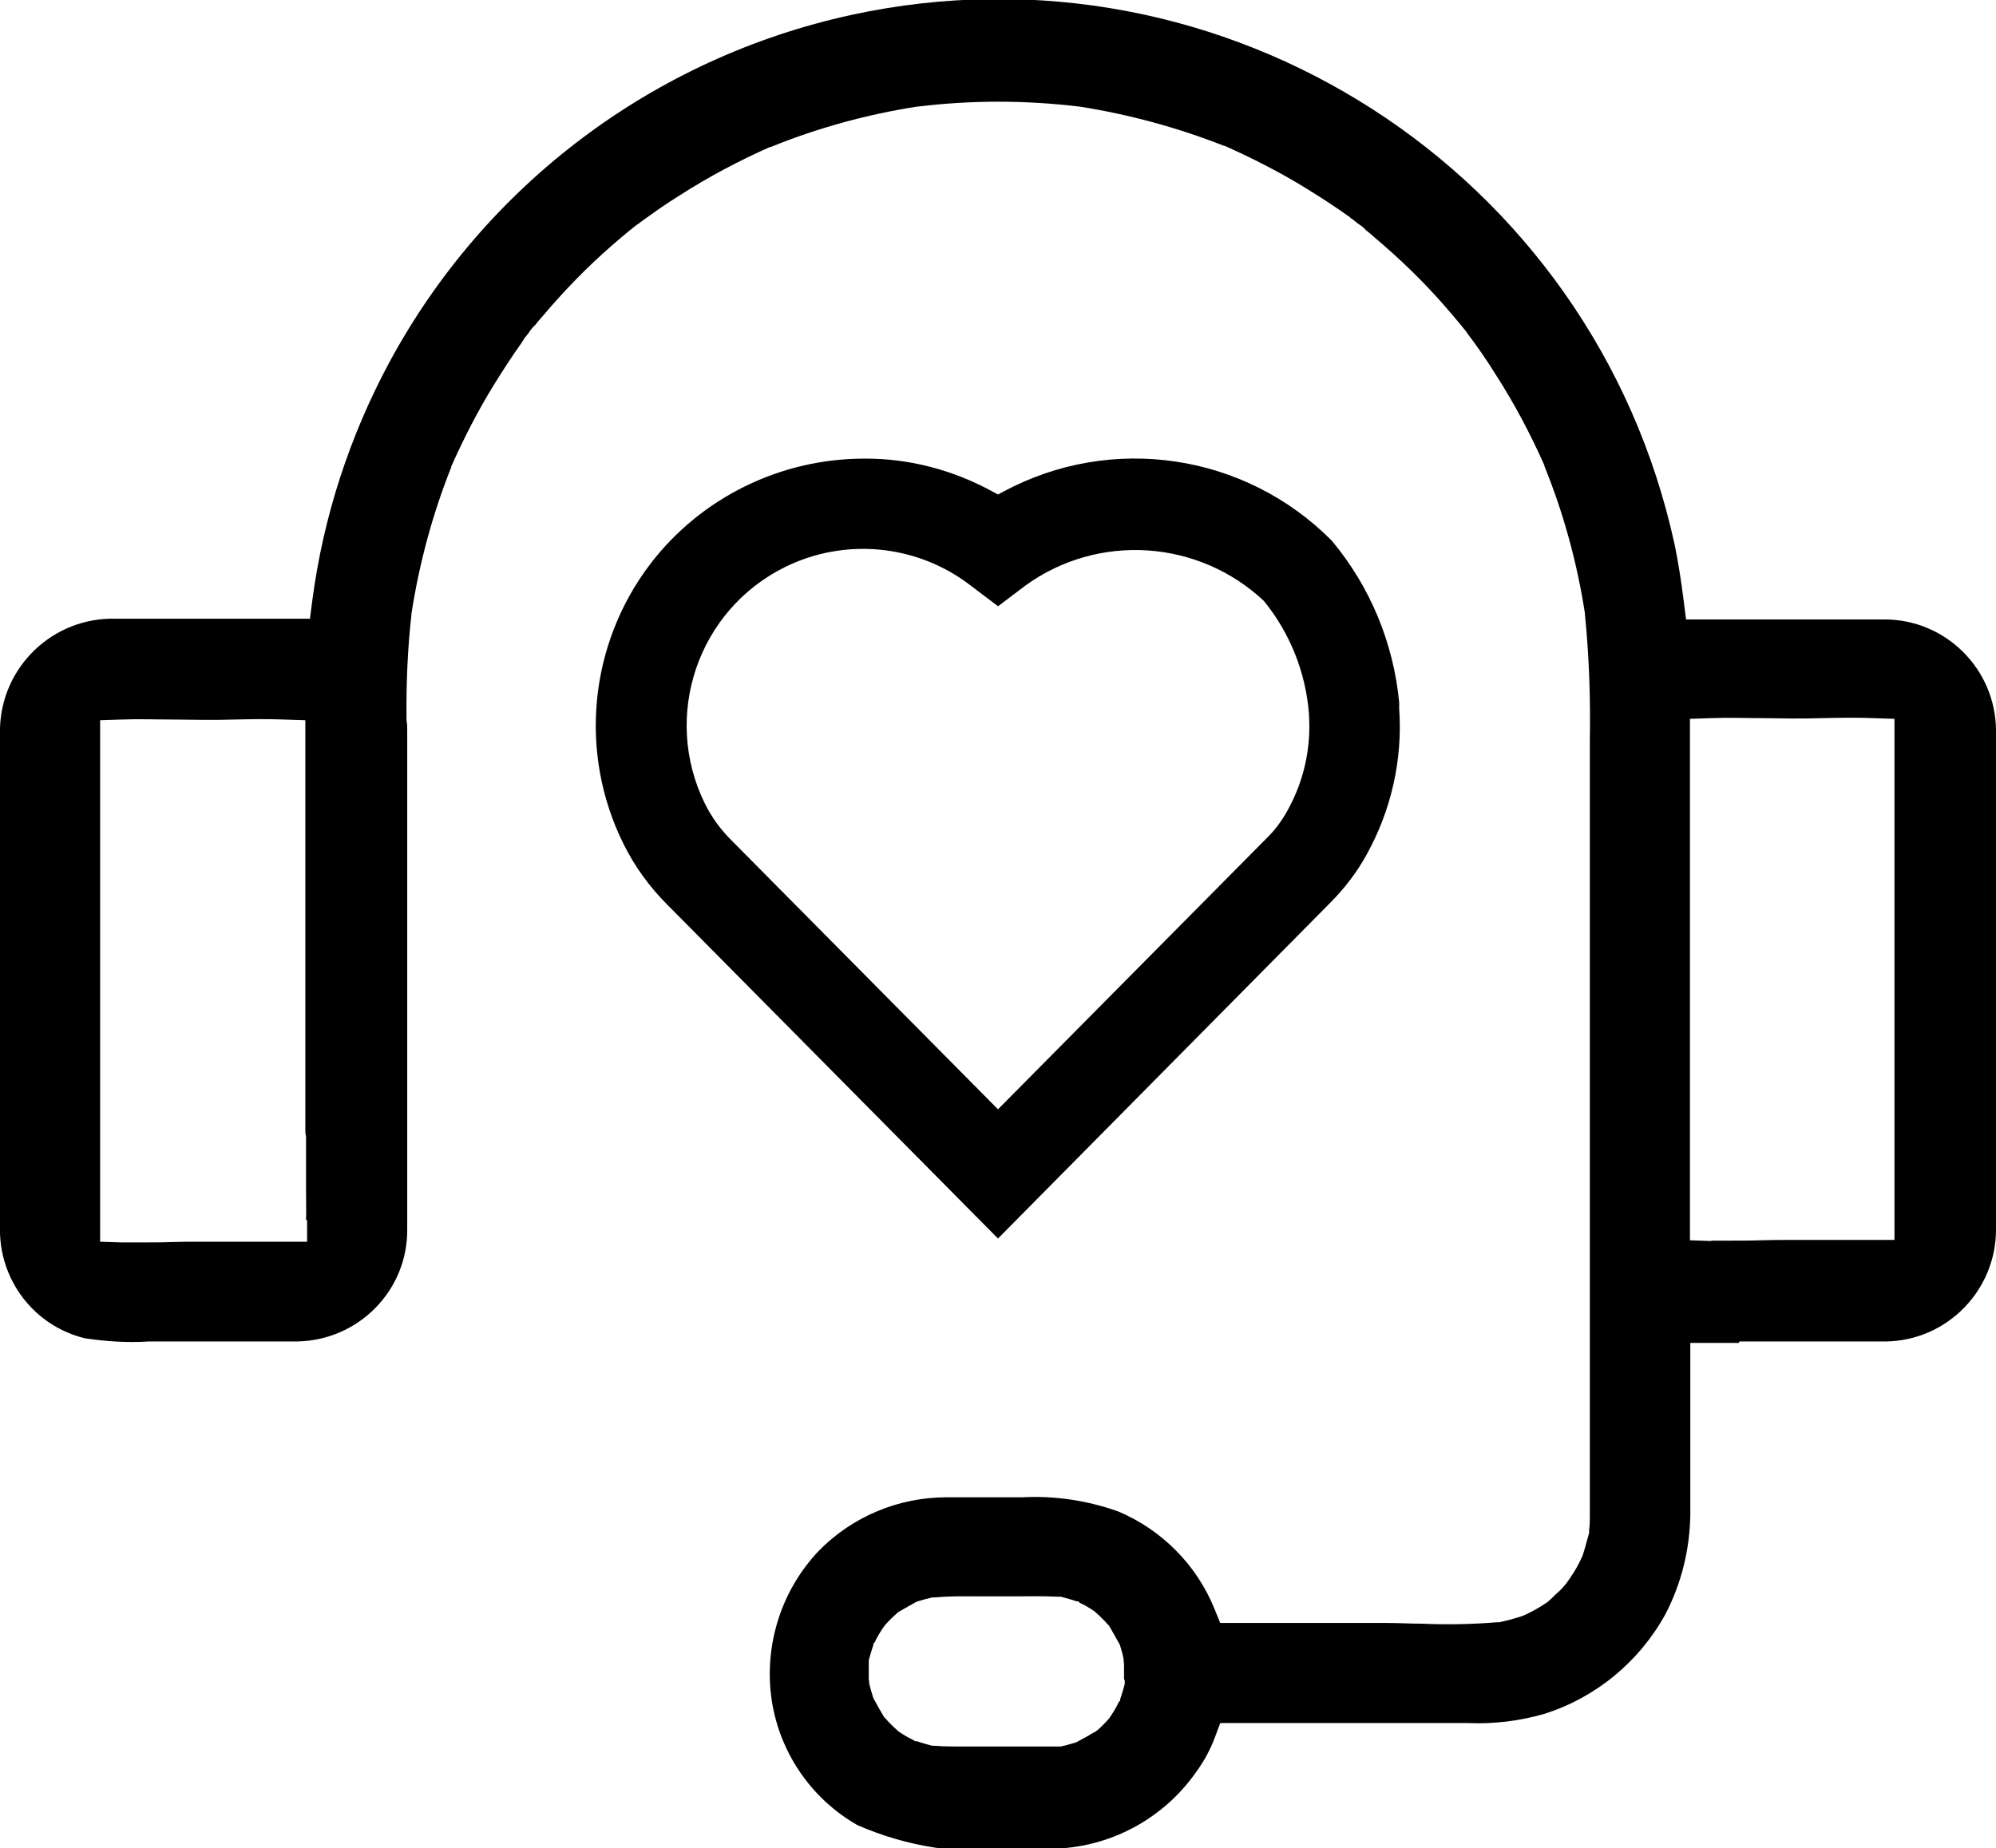
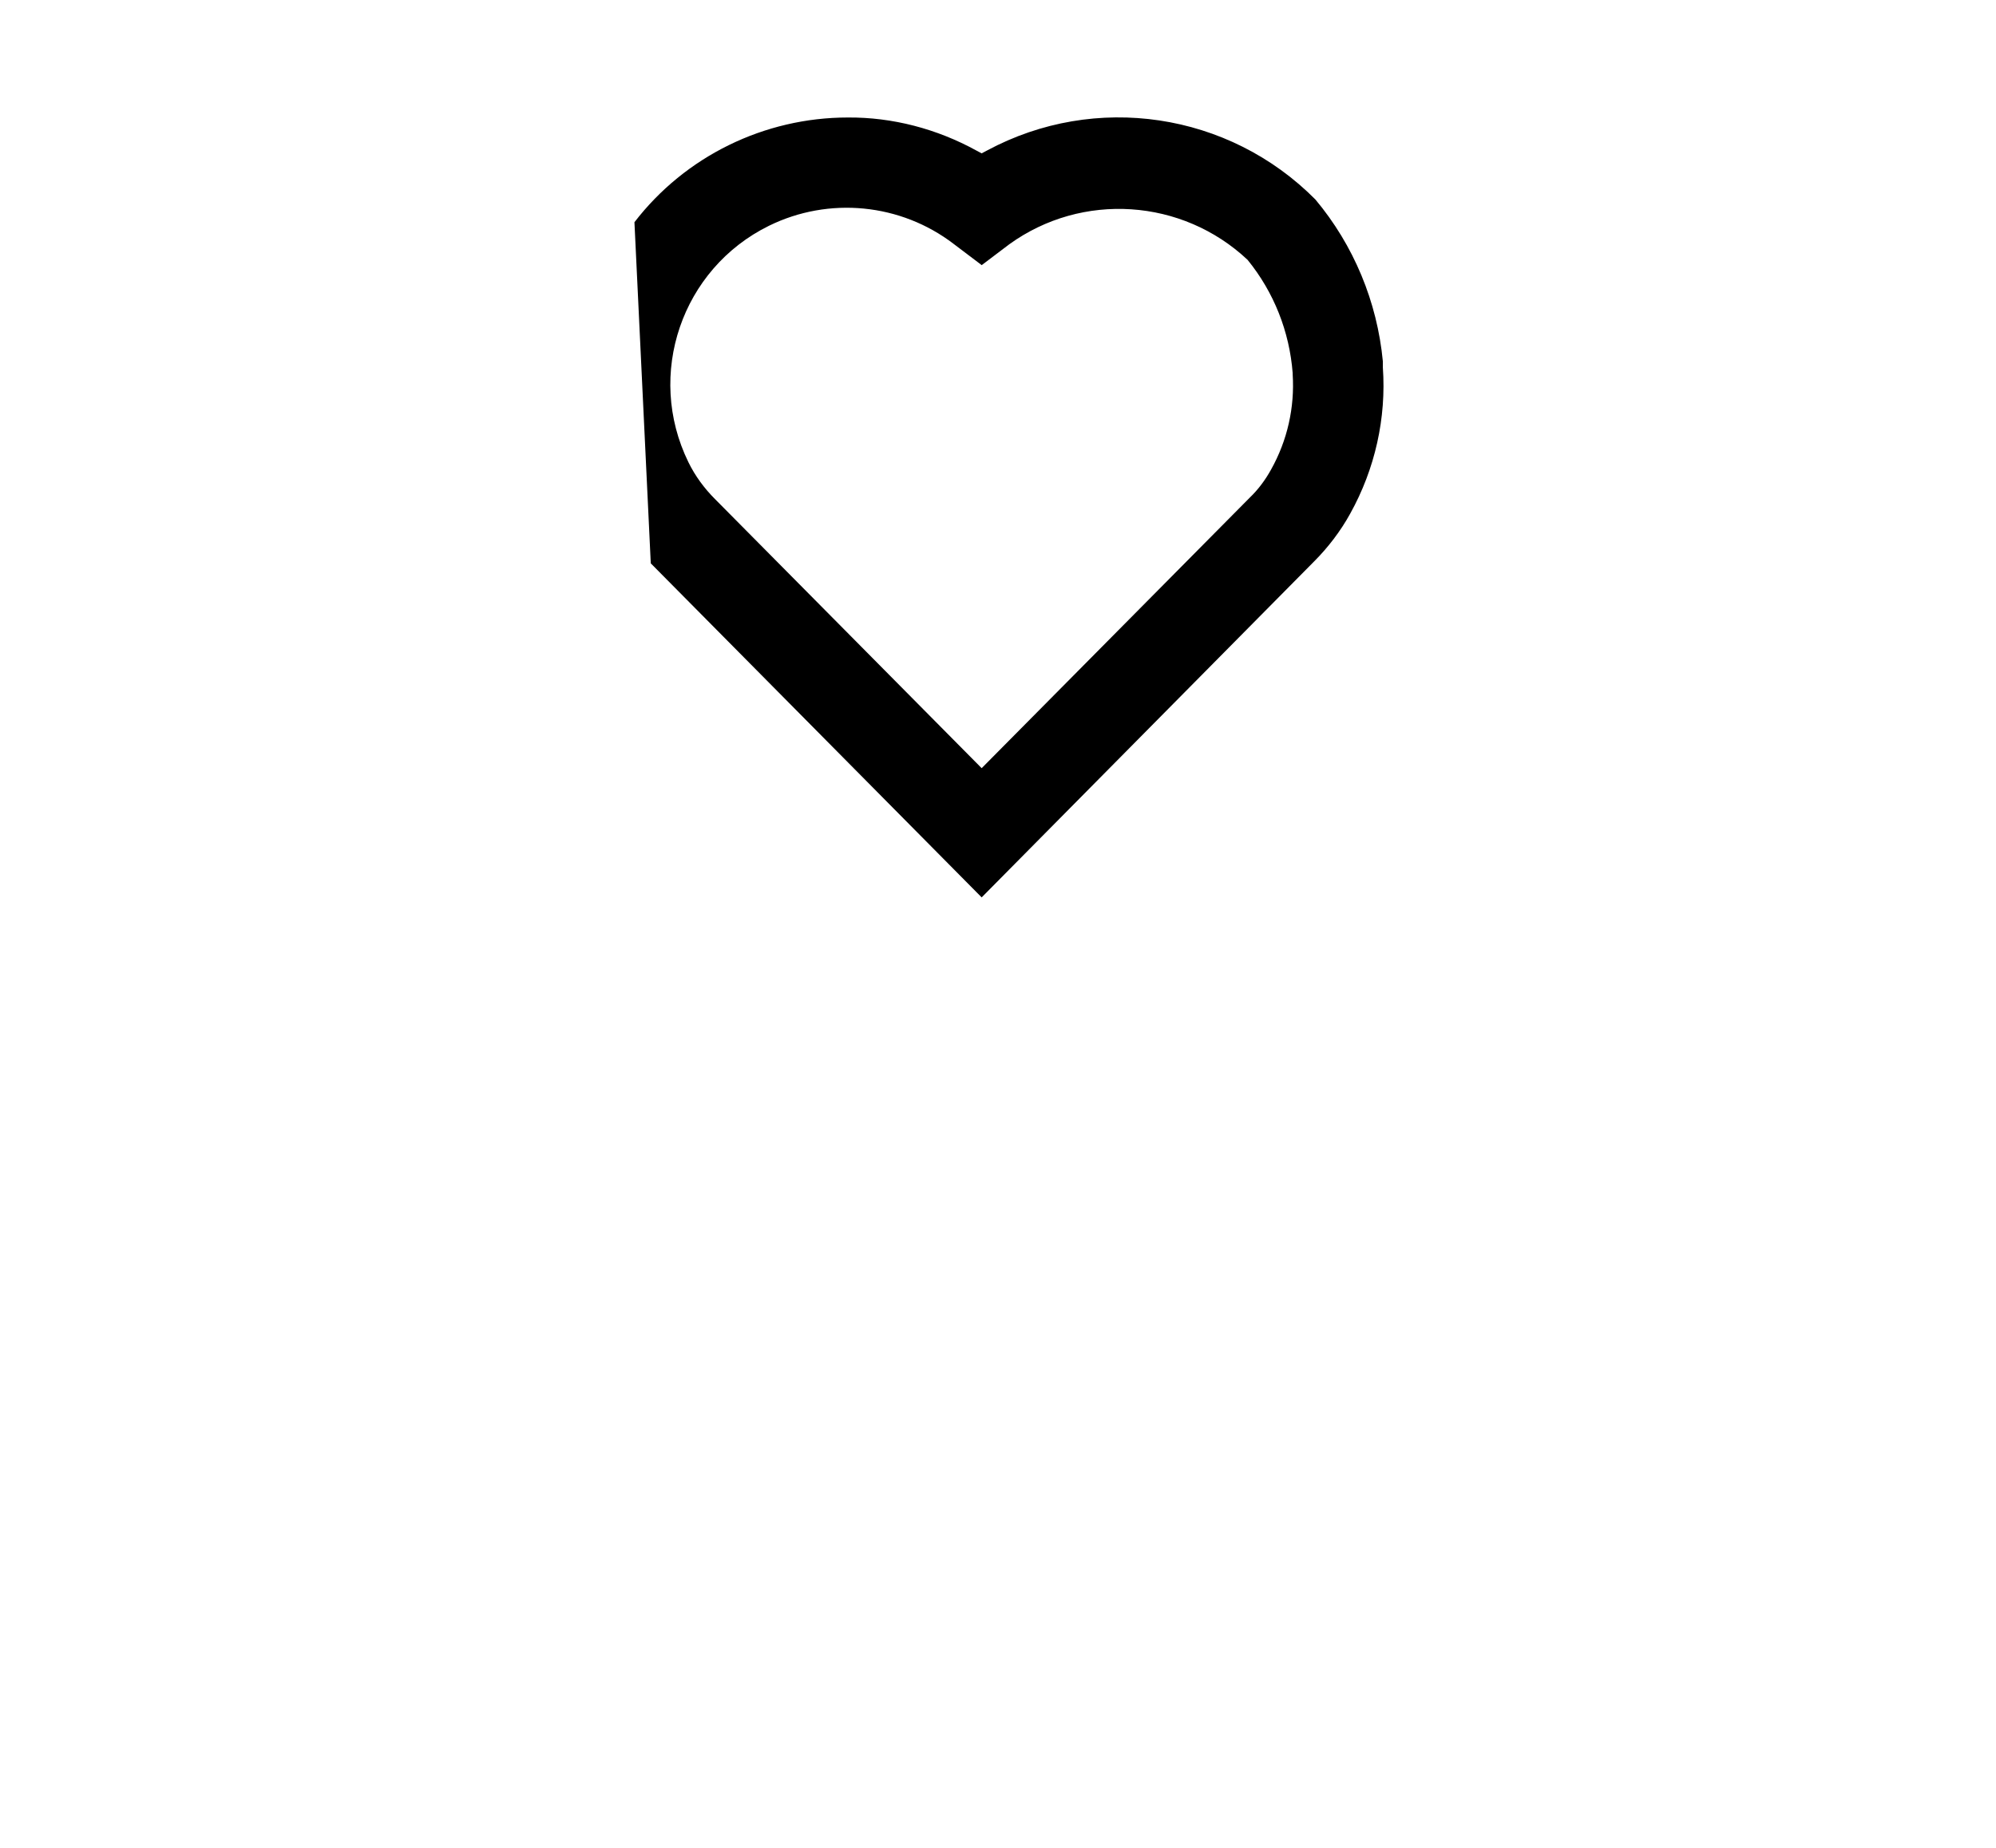
<svg xmlns="http://www.w3.org/2000/svg" id="Livello_2" viewBox="0 0 56.22 52.06">
  <defs>
    <style>.cls-1{clip-path:url(#clippath);}.cls-2{fill:none;}</style>
    <clipPath id="clippath">
      <rect class="cls-2" width="56.22" height="52.06" />
    </clipPath>
  </defs>
  <g id="Livello_1-2">
    <g class="cls-1">
      <g id="Raggruppa_4007-2">
-         <path id="Tracciato_222" d="m48.99,37.79c.18,0,.36,0,.54,0h3.6c1.72-.03,3.1-1.45,3.09-3.17v-14.06c-.02-1.72-1.42-3.11-3.14-3.11-1.11,0-2.25,0-3.34,0h-2.25l-.07-.55c-.07-.56-.15-1.06-.25-1.55C44.88,4.81,34.5-1.86,23.98.42c-5.56,1.21-10.31,4.78-13.01,9.78-1.12,2.08-1.86,4.35-2.17,6.69l-.07.54h-.55c-1.09,0-2.2,0-3.27,0h-1.67C1.5,17.39.05,18.77,0,20.51c0,0,0,.02,0,.03v14.02c-.04,1.48.95,2.79,2.39,3.14.6.09,1.2.13,1.81.09.19,0,.39,0,.58,0h3.44s.1,0,.15,0c1.73-.03,3.12-1.44,3.1-3.17v-14.06c0-.08,0-.16-.02-.26v-.06c-.01-.98.03-1.97.14-2.94v-.02c.22-1.41.59-2.79,1.12-4.12v-.02c.35-.78.74-1.55,1.19-2.28.29-.47.54-.85.79-1.2h0s.05-.08.05-.08c.02-.03.04-.07.07-.1l.08-.1c.05-.08.11-.16.18-.22.07-.09.14-.17.22-.26.6-.71,1.24-1.37,1.94-1.98.17-.15.35-.3.52-.44.05-.04.1-.08.15-.12l.07-.05c.41-.3.79-.57,1.18-.81.81-.52,1.66-.97,2.54-1.36h.02c1.33-.54,2.72-.92,4.14-1.14h.02c1.49-.18,3.01-.18,4.5,0h.02c1.4.22,2.77.59,4.09,1.11h.02c.78.35,1.55.74,2.28,1.19.47.29.85.54,1.2.79h.01s.06.06.06.06c.03.02.07.04.1.07l.1.08c.08.05.16.11.22.18.09.07.17.14.26.22.71.6,1.37,1.24,1.98,1.94.15.17.3.35.44.52.04.05.08.1.13.16l.05.07c.3.4.57.79.81,1.18.52.81.97,1.66,1.36,2.54v.02c.54,1.33.92,2.72,1.14,4.14v.02c.12,1.19.16,2.38.14,3.58v21.84c0,.11,0,.24-.02.39v.08c-.06.21-.11.42-.18.63l-.03.07c-.09.2-.2.39-.33.58l-.1.14-.04.05c-.05.06-.11.13-.18.19s-.13.12-.2.19l-.1.09-.04.03c-.19.13-.39.24-.6.34l-.07.03c-.21.07-.43.13-.66.18h-.07c-.71.06-1.42.07-2.13.04-.33,0-.63-.02-.94-.02h-4.72l-.16-.39c-.5-1.24-1.48-2.23-2.71-2.75-.87-.31-1.79-.45-2.71-.4h-2.13c-1.35,0-2.65.54-3.6,1.51-1.1,1.16-1.58,2.78-1.3,4.35.26,1.42,1.13,2.65,2.38,3.37,1.41.62,2.96.86,4.49.68.31,0,.64-.01.95-.01h.04c1.62-.02,3.14-.83,4.07-2.16.22-.3.4-.63.53-.98l.15-.4h6.99c.72.03,1.45-.06,2.14-.26,1.45-.46,2.66-1.46,3.4-2.79.46-.88.7-1.85.71-2.85v-4.81h.63c.24,0,.5,0,.74,0m-40.33-3.46v.61h-2.99c-.28,0-.57,0-.84.01s-.58.01-.88.01c-.17,0-.34,0-.52,0l-.6-.02v-.6c0-.2,0-.4,0-.6v-11.52c0-.18,0-.37,0-.56,0-.27,0-.54,0-.82v-.59s.6-.02.6-.02c.49-.02.98,0,1.46,0,.3,0,.58.01.86.01s.58,0,.86-.01c.46-.01.93-.02,1.4,0l.6.02v11.52c0,.07,0,.13.02.2v.05s0,.95,0,.95c0,.19,0,.37,0,.56,0,.26.01.53,0,.8m23.06,12.97v.1c-.04.14-.08.29-.13.43v.04s-.04.04-.04.04c-.06.13-.13.25-.21.37l-.04.06-.03.04c-.05.06-.11.12-.17.18s-.1.1-.15.14l-.05.04-.08.04c-.13.08-.25.15-.39.22l-.05.03-.05.02c-.14.04-.27.08-.41.11h-.05s-.05,0-.05,0c-.08,0-.14,0-.2,0h-1.67c-.15,0-.3,0-.45,0s-.32,0-.48,0c-.21,0-.42,0-.63-.02h-.09c-.15-.04-.3-.08-.44-.13h-.05s-.04-.03-.04-.03c-.13-.06-.25-.13-.37-.21l-.06-.04-.03-.03c-.06-.05-.12-.11-.18-.17s-.1-.1-.14-.15l-.05-.05-.04-.07c-.08-.13-.15-.26-.22-.39l-.03-.05-.02-.05c-.04-.13-.08-.26-.11-.4v-.05s-.01-.05-.01-.05c0-.15,0-.3,0-.44v-.1c.04-.14.08-.29.13-.43v-.04s.04-.04.04-.04c.06-.13.13-.25.21-.37l.07-.1c.05-.06.11-.12.17-.18s.1-.1.15-.14l.05-.05.07-.04c.14-.08.26-.15.39-.22l.05-.03.05-.02c.14-.04.28-.08.41-.11h.09c.41-.04.81-.03,1.2-.03.34,0,.68,0,1.03,0,.39,0,.8-.01,1.21.01h.09c.15.04.3.08.44.13h.05s.04.04.04.04c.13.06.25.13.37.21l.06.04.03.03c.06.05.12.11.18.17s.1.1.14.15l.05.05.04.07c.08.14.15.26.22.39l.03.05.02.05c.04.13.08.26.1.4v.05s.01.05.01.05c0,.15,0,.3,0,.44m16.54-12.34l-.6-.02v-.6c0-.2,0-.4,0-.6v-11.52c0-.18,0-.37,0-.56,0-.27,0-.54,0-.82v-.59s.6-.02.6-.02c.48-.02.97,0,1.43,0,.28,0,.58.01.86.01s.57,0,.85-.01c.47-.01.95-.02,1.42,0l.6.02v.59c0,.2,0,.4,0,.6v11.52c0,.19,0,.37,0,.56,0,.26,0,.53,0,.8v.61h-2.95c-.27,0-.56,0-.83.01s-.58.01-.87.01c-.17,0-.34,0-.51,0" />
-         <path id="Tracciato_223" d="m18.33,15.87c-1.74,2.27-2.04,5.34-.77,7.9.31.63.73,1.21,1.23,1.71l9.32,9.41,9.36-9.46c.4-.4.75-.86,1.02-1.35.7-1.26,1.02-2.69.92-4.12v-.17c-.16-1.68-.82-3.27-1.9-4.56-2.44-2.46-6.2-3.02-9.25-1.38l-.15.08-.15-.08c-1.11-.61-2.36-.94-3.62-.93-2.35,0-4.58,1.09-6.01,2.95m9.78,1.21l.78-.59c2.05-1.48,4.87-1.29,6.71.44.74.91,1.18,2.02,1.27,3.19v.03h0c.06.94-.15,1.87-.61,2.69-.16.29-.36.56-.6.79l-7.55,7.62-7.51-7.58c-.3-.3-.56-.65-.75-1.04-1.21-2.47-.19-5.45,2.27-6.66,1.69-.83,3.71-.63,5.2.51l.78.59Z" />
+         <path id="Tracciato_223" d="m18.33,15.87l9.32,9.41,9.36-9.46c.4-.4.75-.86,1.02-1.35.7-1.26,1.02-2.69.92-4.12v-.17c-.16-1.68-.82-3.27-1.9-4.56-2.44-2.46-6.2-3.02-9.25-1.38l-.15.08-.15-.08c-1.11-.61-2.36-.94-3.62-.93-2.35,0-4.58,1.09-6.01,2.95m9.78,1.21l.78-.59c2.05-1.48,4.87-1.29,6.71.44.74.91,1.18,2.02,1.27,3.19v.03h0c.06.94-.15,1.87-.61,2.69-.16.29-.36.56-.6.79l-7.55,7.62-7.51-7.58c-.3-.3-.56-.65-.75-1.04-1.21-2.47-.19-5.45,2.27-6.66,1.69-.83,3.71-.63,5.2.51l.78.59Z" />
      </g>
    </g>
  </g>
</svg>